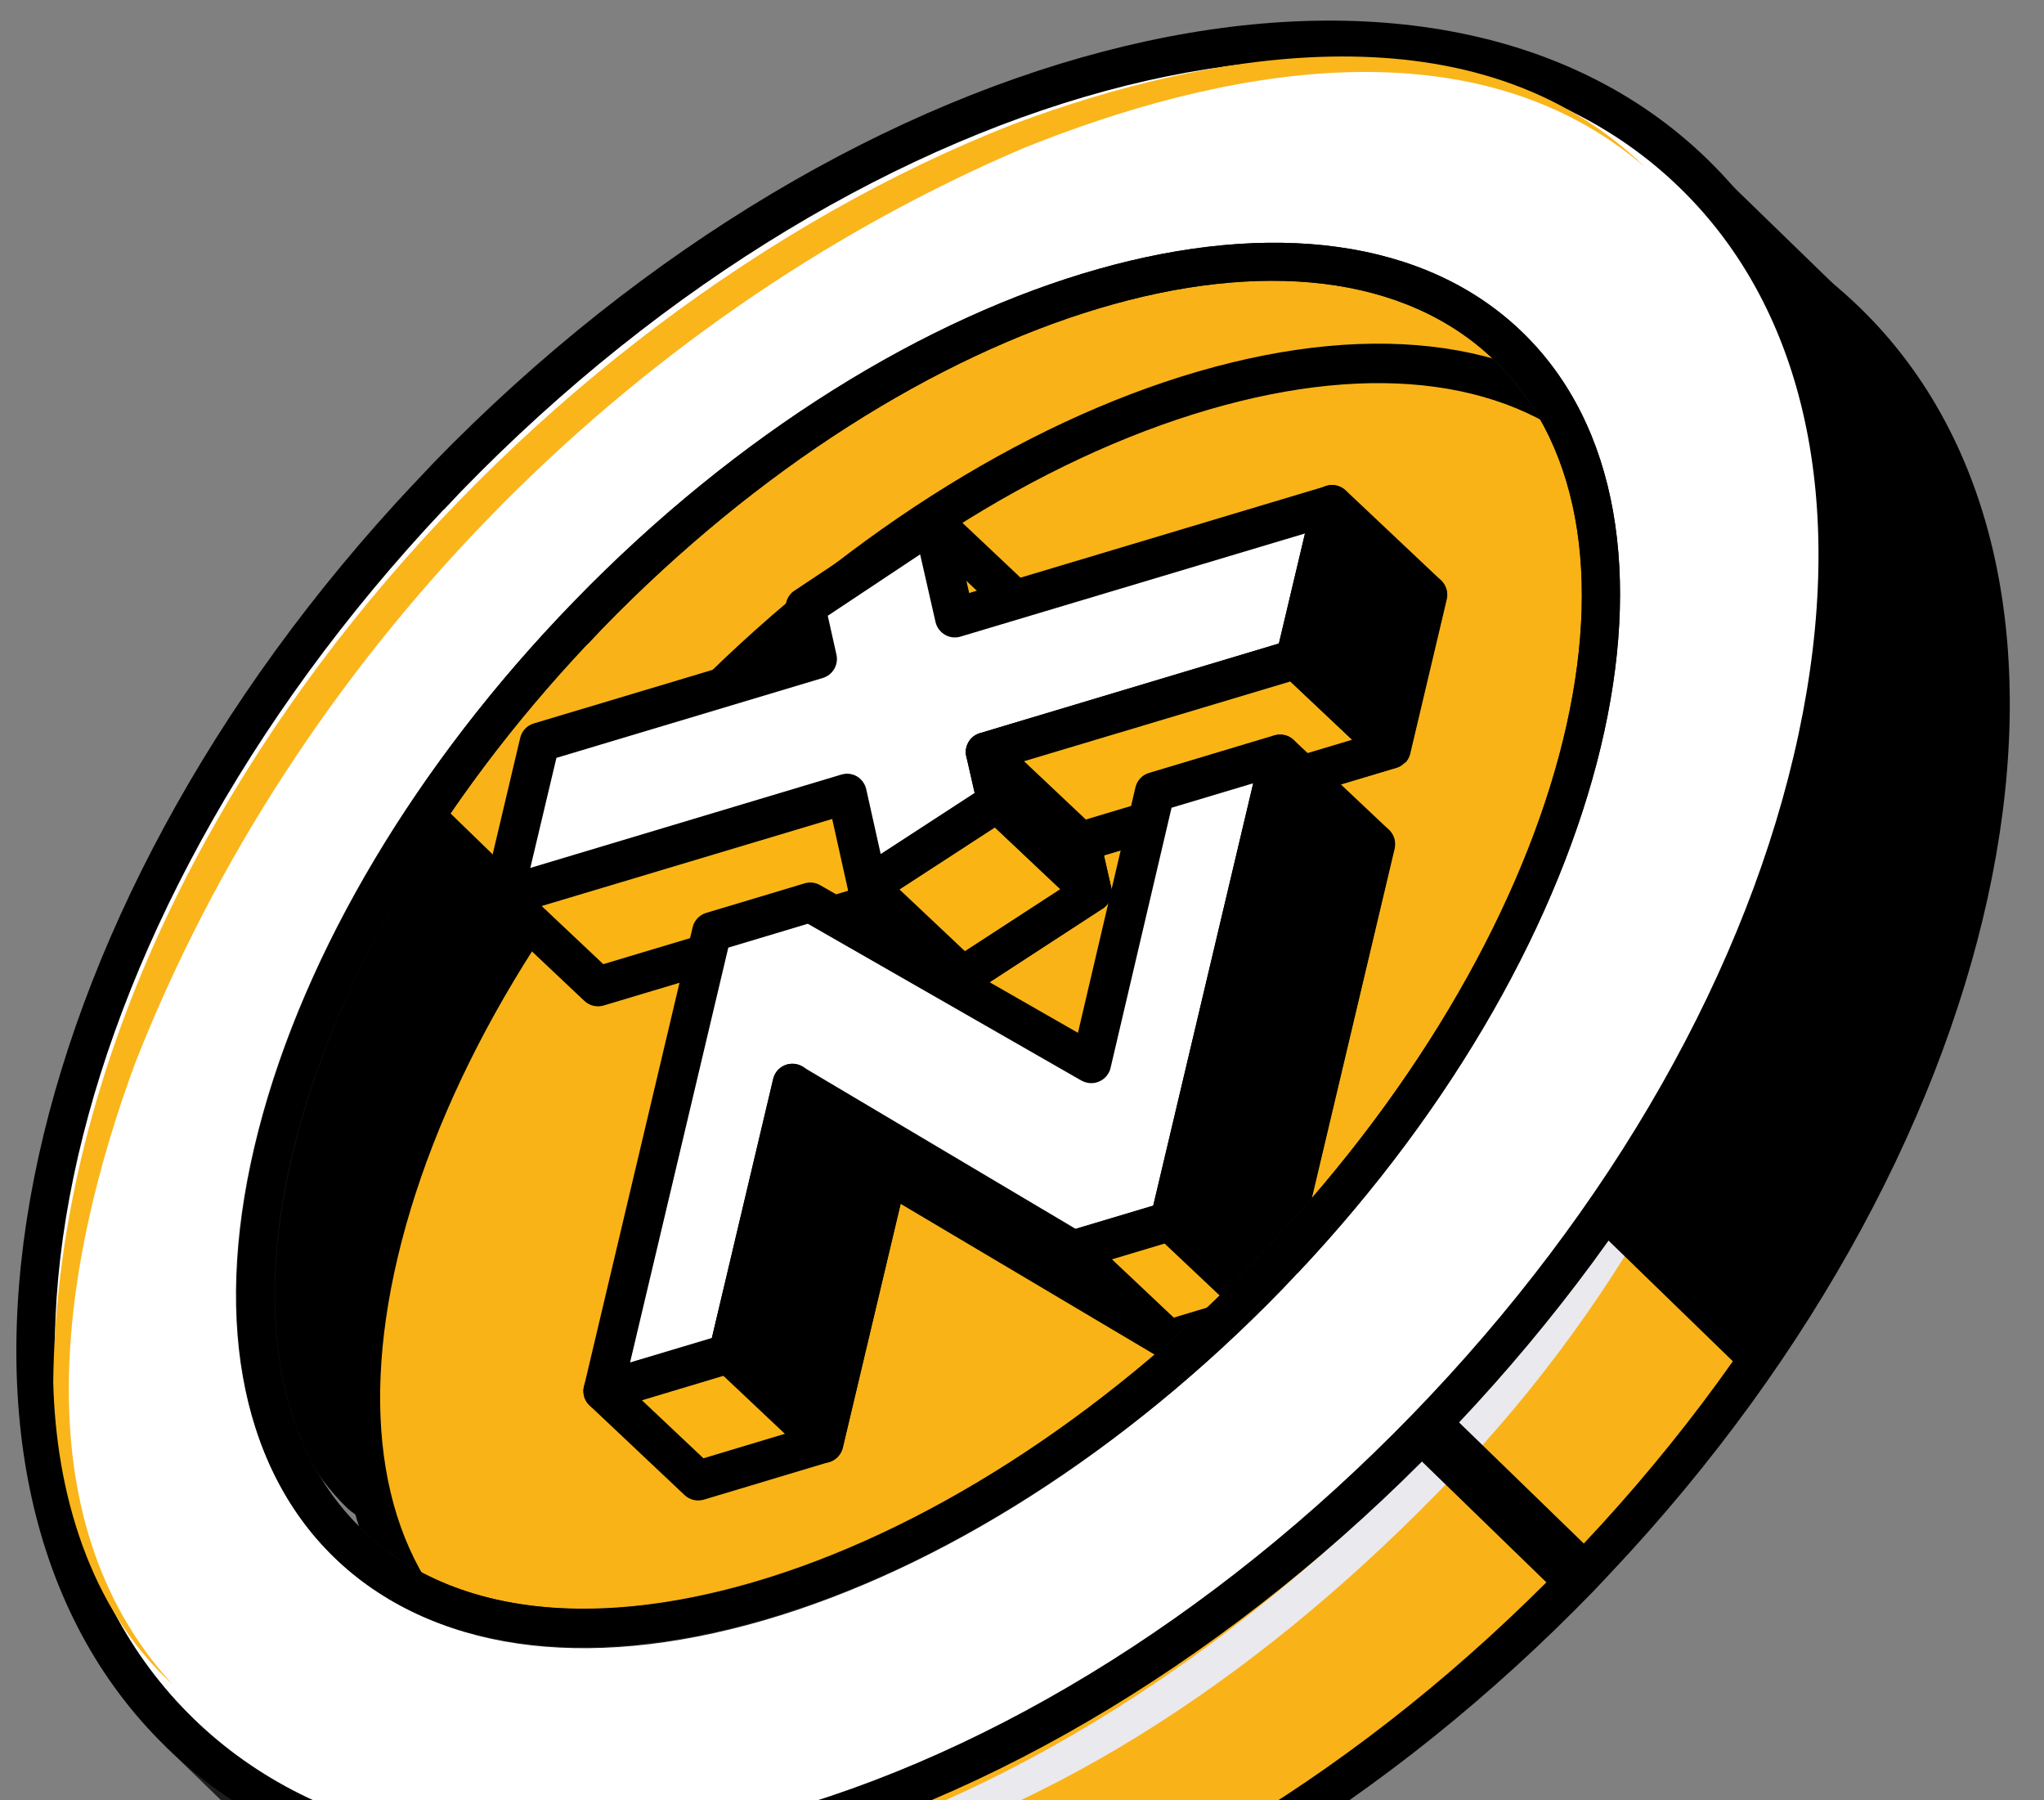
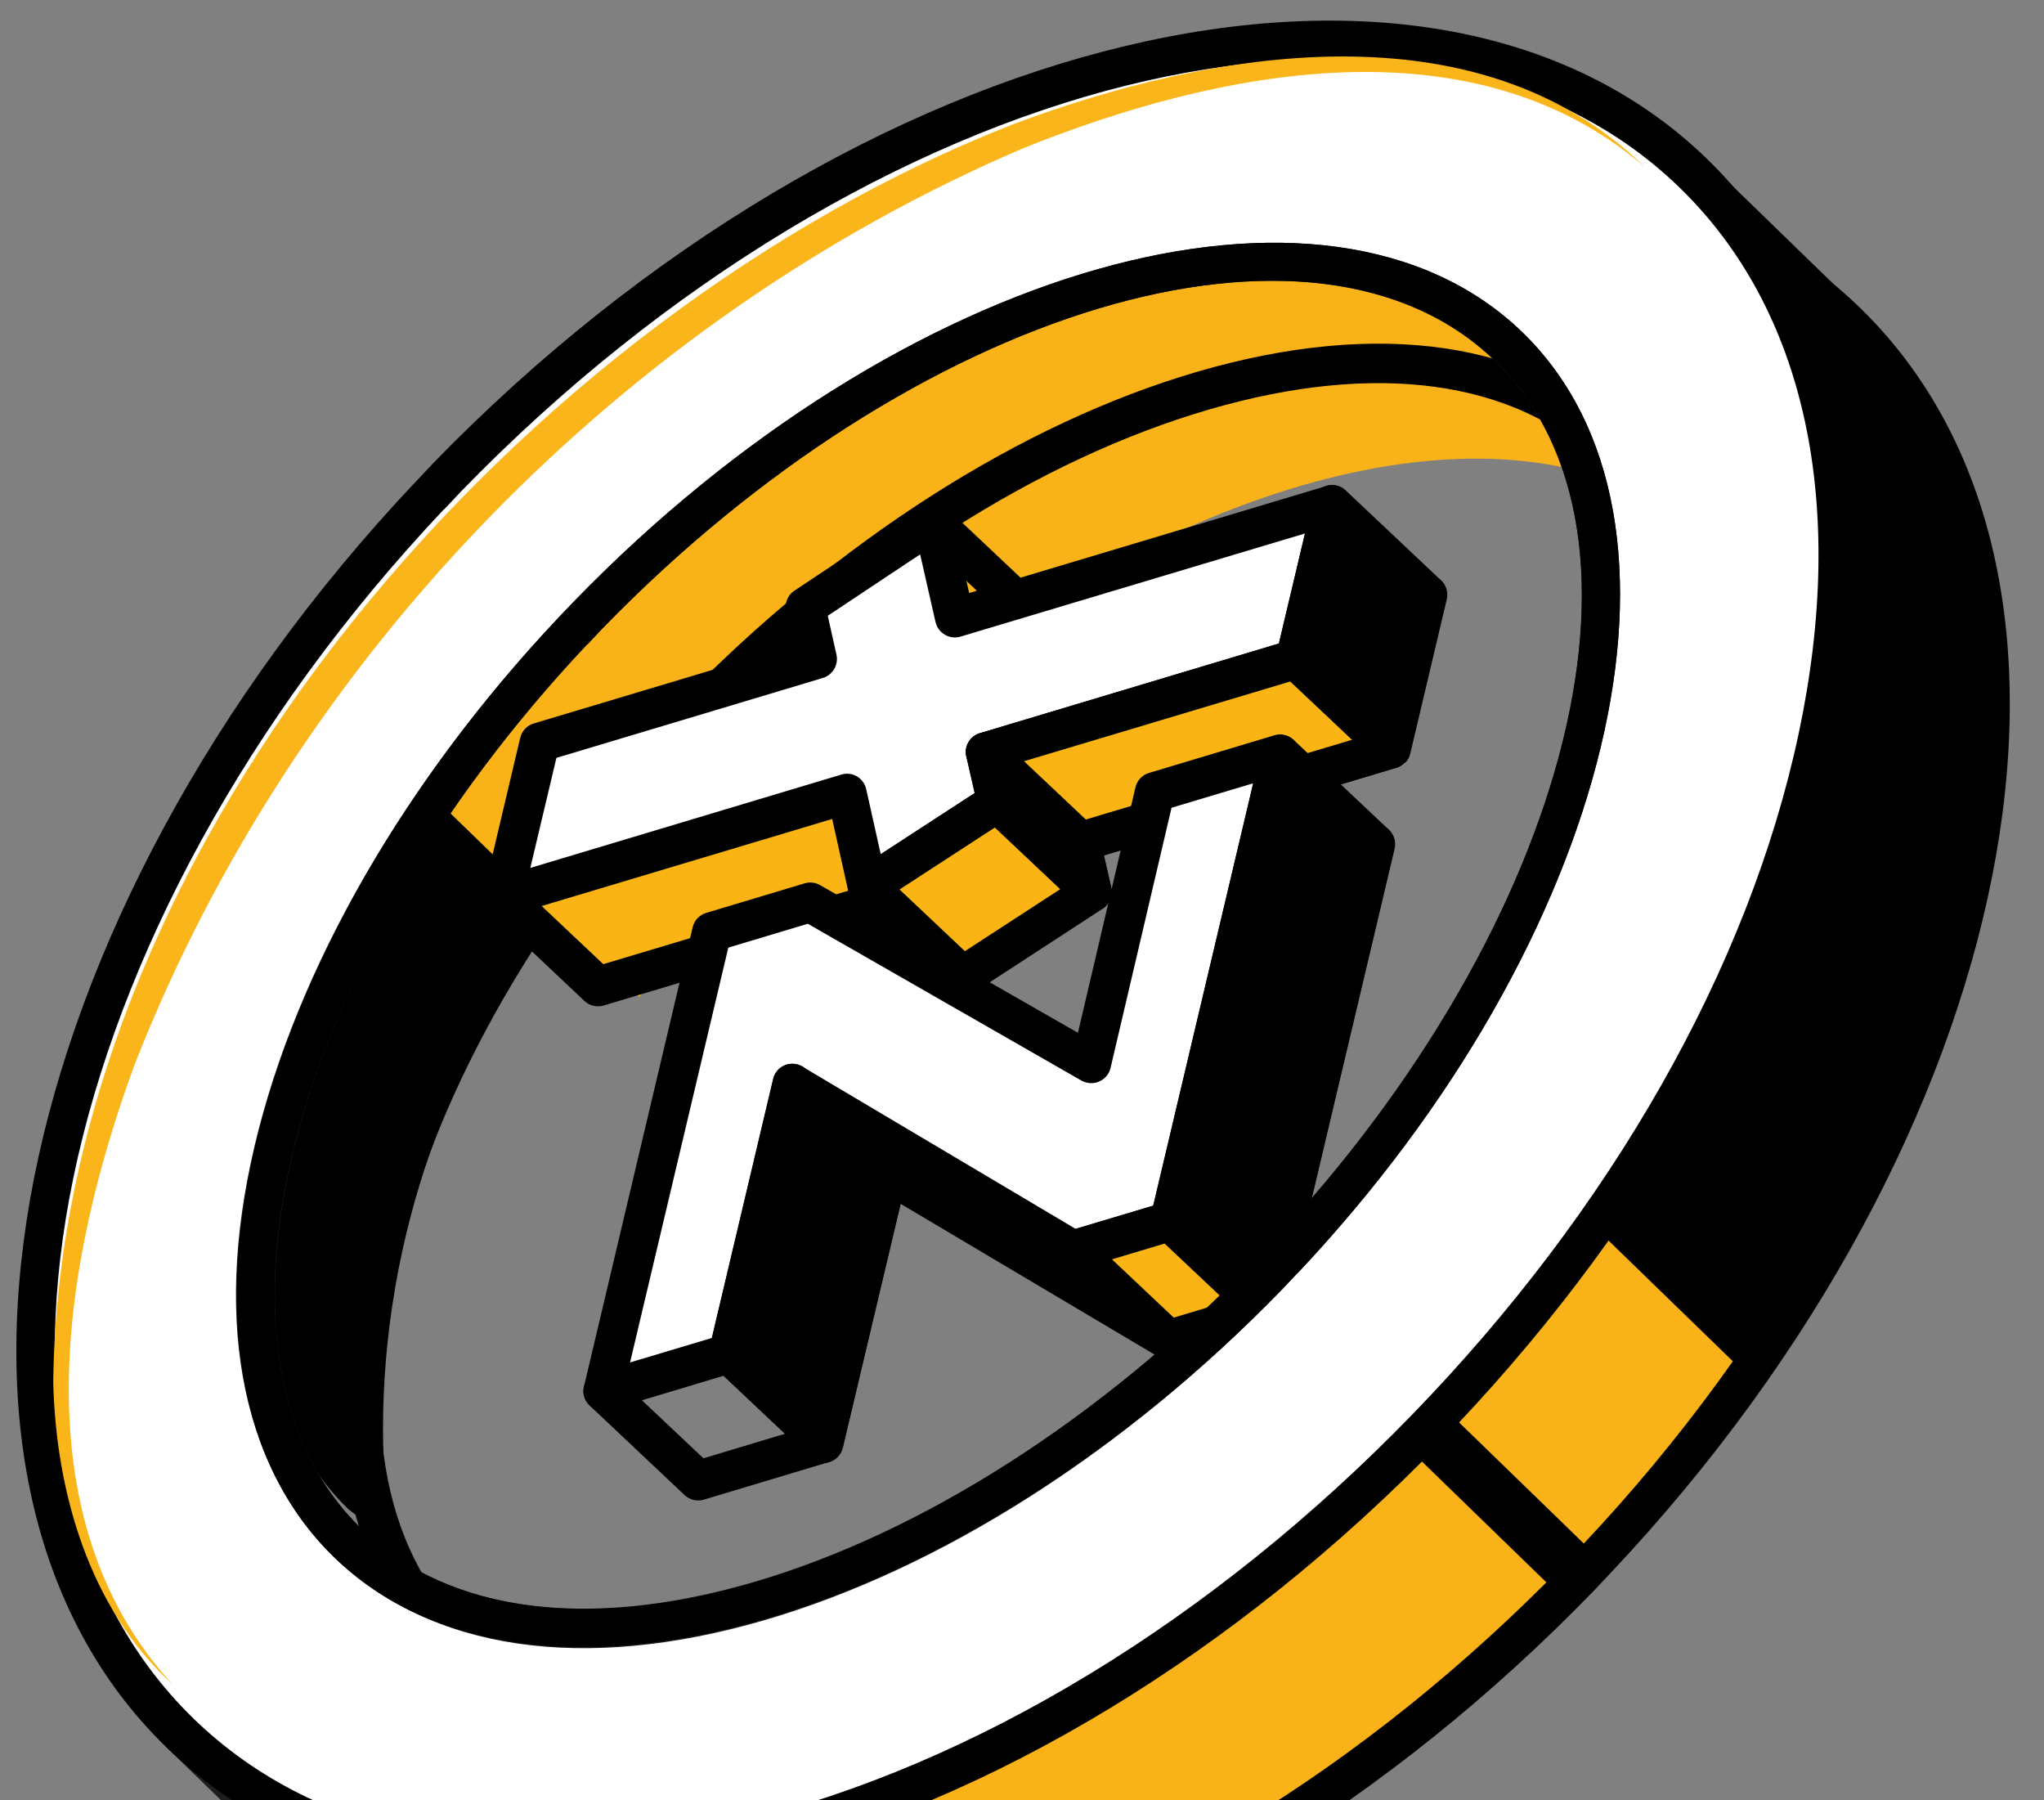
<svg xmlns="http://www.w3.org/2000/svg" width="67" height="59" viewBox="0 0 67 59" fill="none">
  <rect x="0" y="0" width="67" height="59" fill="#808080" stroke="none" />
  <g clip-path="url(#clip0_323_2342)">
    <path d="M5.445 57.246L11.31 62.942L12.212 62.013L6.347 56.317L5.445 57.246Z" fill="#1D1E1C" />
    <path d="M52.755 39.491C54.262 41.347 55.768 43.213 57.274 45.069C54.624 49.351 48.073 58.477 36.248 62.826C33.507 63.836 18.56 69.334 10.855 62.219C9.787 61.229 9.088 60.214 8.65 59.471C12.429 60.295 21.114 61.634 31.043 58.051C44.593 53.166 51.067 42.499 52.755 39.491Z" fill="#F9B318" />
    <path d="M52.811 51.529C52.62 51.732 52.429 51.934 52.238 52.137C45.53 59.051 37.521 63.911 29.686 65.821C21.743 67.753 14.913 66.437 10.463 62.116C9.214 60.903 8.179 59.472 7.39 57.865L8.55 57.295C9.271 58.767 10.221 60.081 11.361 61.192C15.481 65.193 21.881 66.389 29.375 64.557C36.977 62.704 44.761 57.97 51.304 51.23C51.491 51.032 51.682 50.83 51.869 50.632C64.838 36.88 68.538 19.228 60.069 11.008C58.928 9.897 57.587 8.988 56.093 8.318L56.626 7.139C58.26 7.879 59.717 8.871 60.967 10.085C69.946 18.802 66.26 37.269 52.806 51.534L52.811 51.529Z" fill="black" />
-     <path d="M11.144 60.819C26.761 65.696 43.841 53.152 52.388 40.853C55.499 36.384 57.668 31.302 59.084 26.044C57.72 34.19 53.709 41.859 48.08 47.922C42.427 53.954 35.461 59.085 27.391 61.245C22.14 62.859 16.247 63.041 11.144 60.819Z" fill="#EAE9EE" />
    <path d="M14.862 25.627C16.148 26.849 17.43 28.075 18.72 29.301C16.991 31.532 14.043 35.959 12.964 42.132C12.372 45.524 12.517 48.428 12.812 50.539C12.957 50.631 13.162 50.763 13.166 50.749C13.193 50.721 11.529 49.569 11.406 49.445C6.622 44.8 8.304 34.978 14.862 25.618L14.862 25.627Z" fill="black" />
    <path d="M49.694 11.591C50.534 12.428 51.135 13.395 51.135 13.395C51.534 14.056 51.857 14.77 52.108 15.532C45.166 13.496 34.551 17.741 25.941 26.607C23.971 28.638 22.248 30.768 20.786 32.922C20.843 32.833 20.895 32.749 20.957 32.665L14.547 26.442C14.792 26.068 15.078 25.643 15.403 25.185C15.403 25.185 17.206 22.65 19.526 20.379C20.826 19.105 33.014 7.134 42.882 8.54C45.471 8.908 48.364 10.266 49.699 11.587L49.694 11.591Z" fill="#F9B318" />
-     <path d="M56.639 25.741C56.936 21.803 55.974 18.369 53.61 15.988C47.339 9.683 33.585 13.2 22.888 23.835C12.186 34.475 8.59 48.204 14.861 54.51C17.22 56.886 20.656 57.866 24.595 57.595" fill="#F9B316" />
    <path d="M56.522 24.232L55.232 24.137C55.523 20.319 54.558 17.219 52.456 15.174C49.651 12.449 45.095 11.827 39.632 13.42C34.038 15.049 28.203 18.783 23.194 23.944C18.183 29.096 14.625 35.049 13.165 40.683C11.737 46.197 12.493 50.727 15.297 53.452C17.399 55.497 20.53 56.367 24.337 55.962L24.476 57.25C20.276 57.693 16.789 56.701 14.395 54.38C11.241 51.318 10.358 46.338 11.91 40.362C13.424 34.511 17.099 28.359 22.265 23.042C27.426 17.73 33.463 13.867 39.266 12.176C45.201 10.45 50.205 11.183 53.358 14.245C55.752 16.566 56.847 20.019 56.527 24.237L56.522 24.232Z" fill="black" />
    <path d="M46.778 19.475L34.412 23.18L33.698 20.05L30.585 17.115L29.895 24.535L16.491 29.388L19.604 32.324L30.881 28.944L31.551 31.988L35.794 29.226L35.42 27.584L45.58 24.538L46.778 19.475Z" fill="#FAB515" />
    <path d="M46.051 24.983C45.975 25.063 45.876 25.13 45.767 25.161L36.184 28.029L36.426 29.084C36.488 29.348 36.377 29.626 36.148 29.775L31.906 32.537C31.726 32.652 31.503 32.672 31.308 32.596C31.109 32.514 30.966 32.344 30.919 32.14L30.392 29.774L19.787 32.951C19.565 33.017 19.325 32.96 19.155 32.8L16.043 29.864C15.878 29.709 15.807 29.482 15.855 29.261C15.904 29.04 16.054 28.861 16.272 28.782L29.295 24.068L29.946 17.056C29.966 16.808 30.13 16.597 30.361 16.513C30.592 16.428 30.854 16.48 31.033 16.649L34.146 19.585C34.24 19.674 34.303 19.786 34.334 19.913L34.897 22.375L46.604 18.867C46.827 18.801 47.066 18.858 47.236 19.018C47.406 19.178 47.477 19.414 47.424 19.64L46.225 24.703C46.201 24.814 46.14 24.916 46.065 24.997L46.051 24.983ZM34.949 27.14C35.025 27.06 35.119 26.998 35.232 26.962L45.033 24.024L45.889 20.418L34.595 23.798C34.422 23.849 34.238 23.827 34.085 23.735C33.931 23.644 33.821 23.496 33.779 23.323L33.107 20.384L31.106 18.497L30.542 24.595C30.518 24.847 30.354 25.058 30.114 25.143L17.698 29.637L19.775 31.596L30.693 28.323C30.865 28.272 31.049 28.294 31.203 28.386C31.357 28.477 31.467 28.634 31.508 28.807L31.983 30.936L35.066 28.932L34.792 27.731C34.74 27.513 34.812 27.295 34.954 27.145L34.949 27.14Z" fill="black" />
    <path d="M43.669 16.544L31.298 20.245L30.584 17.115L26.401 19.889L26.781 21.6L17.688 24.325L16.49 29.389L27.767 26.008L28.442 29.057L32.684 26.295L32.306 24.648L42.466 21.603L43.669 16.544Z" fill="white" />
    <path d="M42.937 22.047C42.861 22.128 42.763 22.195 42.654 22.225L33.07 25.093L33.312 26.149C33.374 26.412 33.259 26.686 33.034 26.839L28.792 29.601C28.613 29.716 28.389 29.736 28.194 29.66C27.995 29.579 27.852 29.409 27.805 29.204L27.278 26.838L16.674 30.015C16.451 30.081 16.211 30.024 16.042 29.864C15.872 29.705 15.801 29.469 15.854 29.243L17.052 24.179C17.105 23.953 17.274 23.774 17.496 23.708L26.017 21.155L25.769 20.032C25.711 19.772 25.817 19.499 26.042 19.355L30.22 16.576C30.395 16.457 30.619 16.437 30.818 16.518C31.017 16.599 31.16 16.769 31.207 16.974L31.769 19.434L43.477 15.927C43.699 15.861 43.939 15.918 44.108 16.078C44.278 16.238 44.349 16.474 44.296 16.7L43.098 21.763C43.074 21.874 43.013 21.977 42.937 22.057L42.937 22.047ZM31.835 24.204C31.911 24.124 32.005 24.062 32.119 24.027L41.919 21.088L42.776 17.482L31.481 20.863C31.308 20.913 31.125 20.891 30.971 20.8C30.817 20.708 30.707 20.56 30.666 20.387L30.161 18.167L27.133 20.179L27.418 21.453C27.492 21.781 27.3 22.116 26.973 22.217L18.239 24.836L17.383 28.442L27.583 25.382C27.756 25.331 27.94 25.353 28.094 25.445C28.247 25.537 28.357 25.694 28.394 25.862L28.869 27.991L31.952 25.987L31.678 24.786C31.626 24.568 31.698 24.35 31.84 24.2L31.835 24.204Z" fill="black" />
    <path d="M28.444 29.055L31.552 31.987L35.794 29.225L32.686 26.294L28.444 29.055Z" fill="#FAB515" />
    <path d="M36.265 29.669C36.229 29.707 36.194 29.745 36.144 29.769L31.902 32.531C31.65 32.694 31.324 32.663 31.107 32.458L27.994 29.522C27.848 29.385 27.774 29.19 27.791 28.992C27.808 28.795 27.913 28.618 28.079 28.508L32.321 25.746C32.573 25.583 32.899 25.614 33.116 25.819L36.229 28.755C36.375 28.892 36.449 29.087 36.432 29.284C36.418 29.431 36.353 29.566 36.255 29.67L36.265 29.669ZM31.628 31.17L34.756 29.137L32.613 27.116L29.486 29.149L31.628 31.17Z" fill="black" />
    <path d="M35.42 27.584L32.307 24.649L32.685 26.295L35.793 29.227L35.42 27.584Z" fill="white" />
    <path d="M36.264 29.671C36.22 29.718 36.175 29.756 36.117 29.79C35.869 29.93 35.556 29.893 35.349 29.698L32.236 26.762C32.142 26.673 32.079 26.56 32.048 26.433L31.674 24.791C31.607 24.514 31.736 24.226 31.984 24.086C32.231 23.946 32.544 23.982 32.751 24.178L35.864 27.114C35.958 27.202 36.021 27.315 36.052 27.442L36.425 29.085C36.473 29.299 36.411 29.515 36.264 29.671Z" fill="black" />
    <path d="M45.58 24.539L42.467 21.603L32.308 24.648L35.421 27.584L45.58 24.539Z" fill="#FAB515" />
    <path d="M46.051 24.983C45.976 25.063 45.877 25.13 45.768 25.161L35.608 28.206C35.386 28.272 35.146 28.215 34.977 28.055L31.864 25.119C31.694 24.959 31.623 24.723 31.676 24.497C31.729 24.271 31.898 24.093 32.12 24.026L42.28 20.981C42.502 20.915 42.742 20.972 42.911 21.132L46.025 24.068C46.194 24.228 46.265 24.464 46.212 24.69C46.188 24.801 46.127 24.903 46.051 24.983ZM35.592 26.856L44.321 24.242L42.296 22.332L33.567 24.946L35.592 26.856Z" fill="black" />
    <path d="M43.67 16.544L46.779 19.476L45.581 24.539L42.468 21.603L43.67 16.544Z" fill="black" />
    <path d="M46.051 24.983C45.976 25.064 45.877 25.131 45.768 25.161C45.545 25.227 45.306 25.17 45.136 25.01L42.023 22.075C41.854 21.915 41.783 21.679 41.836 21.453L43.034 16.389C43.087 16.163 43.255 15.984 43.478 15.918C43.7 15.852 43.94 15.909 44.109 16.069L47.222 19.005C47.392 19.165 47.463 19.401 47.41 19.627L46.212 24.69C46.188 24.801 46.127 24.904 46.051 24.983ZM43.185 21.39L45.21 23.3L46.066 19.694L44.041 17.784L43.185 21.39Z" fill="black" />
-     <path d="M41.459 42.958L38.299 43.903L29.09 38.439L26.991 47.288L22.883 48.522L19.77 45.586L26.444 33.47L29.672 32.501L38.861 37.768L40.964 28.887L45.072 27.653L41.449 42.95L41.459 42.958Z" fill="#FAB515" />
-     <path d="M41.93 43.403C41.854 43.483 41.755 43.55 41.646 43.581L38.487 44.525C38.314 44.576 38.13 44.554 37.967 44.462L29.518 39.448L27.623 47.44C27.57 47.666 27.401 47.845 27.178 47.911L23.07 49.144C22.848 49.21 22.608 49.153 22.438 48.993L19.325 46.057C19.109 45.853 19.063 45.534 19.202 45.273L25.876 33.157C25.954 33.008 26.093 32.899 26.256 32.849L29.484 31.879C29.657 31.828 29.84 31.851 29.989 31.938L38.429 36.774L40.332 28.736C40.385 28.51 40.554 28.331 40.776 28.265L44.885 27.032C45.107 26.966 45.347 27.023 45.517 27.183C45.686 27.343 45.757 27.579 45.704 27.805L42.081 43.101C42.057 43.212 41.996 43.314 41.92 43.394L41.93 43.403ZM38.389 43.205L40.917 42.448L44.194 28.605L41.515 29.407L39.498 37.924C39.453 38.122 39.316 38.286 39.126 38.365C38.941 38.449 38.725 38.432 38.543 38.332L29.596 33.204L26.886 34.012L20.581 45.453L23.058 47.789L26.449 46.769L28.458 38.279C28.507 38.076 28.644 37.912 28.834 37.833C29.024 37.755 29.24 37.771 29.417 37.876L38.379 43.196L38.389 43.205Z" fill="black" />
+     <path d="M41.93 43.403C41.854 43.483 41.755 43.55 41.646 43.581L38.487 44.525C38.314 44.576 38.13 44.554 37.967 44.462L29.518 39.448L27.623 47.44C27.57 47.666 27.401 47.845 27.178 47.911L23.07 49.144C22.848 49.21 22.608 49.153 22.438 48.993L19.325 46.057C19.109 45.853 19.063 45.534 19.202 45.273L25.876 33.157C25.954 33.008 26.093 32.899 26.256 32.849L29.484 31.879C29.657 31.828 29.84 31.851 29.989 31.938L38.429 36.774L40.332 28.736C40.385 28.51 40.554 28.331 40.776 28.265L44.885 27.032C45.107 26.966 45.347 27.023 45.517 27.183C45.686 27.343 45.757 27.579 45.704 27.805L42.081 43.101C42.057 43.212 41.996 43.314 41.92 43.394L41.93 43.403ZM38.389 43.205L40.917 42.448L44.194 28.605L41.515 29.407L39.498 37.924C39.453 38.122 39.316 38.286 39.126 38.365C38.941 38.449 38.725 38.432 38.543 38.332L29.596 33.204L26.886 34.012L20.581 45.453L23.058 47.789L26.449 46.769L28.458 38.279C28.507 38.076 28.644 37.912 28.834 37.833C29.024 37.755 29.24 37.771 29.417 37.876L38.379 43.196L38.389 43.205" fill="black" />
    <path d="M38.35 40.027L35.19 40.971L25.981 35.508L23.882 44.357L19.774 45.59L23.335 30.538L26.563 29.569L35.771 34.845L37.855 25.955L41.964 24.722L38.34 40.018L38.35 40.027Z" fill="white" />
    <path d="M38.821 40.471C38.746 40.551 38.647 40.618 38.538 40.649L35.378 41.593C35.206 41.644 35.022 41.622 34.859 41.531L26.41 36.516L24.514 44.508C24.461 44.734 24.293 44.913 24.07 44.979L19.962 46.212C19.739 46.278 19.5 46.221 19.33 46.061C19.16 45.901 19.089 45.665 19.142 45.439L22.704 30.387C22.757 30.162 22.926 29.983 23.148 29.916L26.376 28.947C26.548 28.896 26.732 28.919 26.881 29.006L35.334 33.846L37.219 25.8C37.272 25.574 37.441 25.395 37.663 25.329L41.772 24.096C41.994 24.029 42.234 24.087 42.403 24.247C42.573 24.406 42.644 24.642 42.591 24.868L38.968 40.164C38.944 40.275 38.883 40.378 38.807 40.458L38.821 40.471ZM35.275 40.268L37.804 39.512L41.08 25.668L38.402 26.47L36.403 34.996C36.359 35.194 36.217 35.363 36.027 35.442C35.842 35.526 35.626 35.509 35.444 35.409L26.479 30.272L23.873 31.054L20.653 44.648L23.332 43.846L25.341 35.357C25.39 35.154 25.527 34.99 25.717 34.911C25.907 34.832 26.123 34.849 26.3 34.953L35.262 40.273L35.275 40.268Z" fill="black" />
    <path d="M23.882 44.357L26.995 47.293L29.094 38.444L25.981 35.508L23.882 44.357Z" fill="black" />
    <path d="M27.466 47.737C27.391 47.817 27.292 47.884 27.183 47.915C26.961 47.981 26.721 47.924 26.551 47.764L23.438 44.828C23.269 44.668 23.198 44.432 23.251 44.206L25.35 35.357C25.403 35.131 25.572 34.952 25.794 34.886C26.017 34.82 26.256 34.877 26.426 35.037L29.539 37.973C29.708 38.133 29.779 38.369 29.727 38.595L27.627 47.444C27.603 47.555 27.542 47.657 27.466 47.737ZM24.6 44.144L26.625 46.054L28.377 38.657L26.352 36.747L24.6 44.144Z" fill="black" />
    <path d="M38.351 40.027L41.459 42.958L45.082 27.662L41.969 24.726L38.351 40.027Z" fill="black" />
    <path d="M41.93 43.402C41.854 43.482 41.755 43.549 41.647 43.58C41.424 43.646 41.184 43.589 41.015 43.429L37.902 40.493C37.732 40.333 37.661 40.097 37.714 39.871L41.337 24.575C41.39 24.349 41.559 24.17 41.781 24.104C42.004 24.038 42.244 24.095 42.413 24.255L45.526 27.191C45.696 27.351 45.767 27.587 45.714 27.813L42.091 43.109C42.066 43.22 42.005 43.322 41.93 43.402ZM39.063 39.809L41.088 41.719L44.365 27.875L42.34 25.965L39.063 39.809Z" fill="black" />
    <path d="M35.19 40.972L38.303 43.908L41.458 42.959L38.349 40.028L35.19 40.972Z" fill="#FAB515" />
    <path d="M41.929 43.403C41.854 43.483 41.755 43.55 41.646 43.581L38.486 44.525C38.264 44.591 38.024 44.534 37.854 44.374L34.741 41.438C34.572 41.278 34.501 41.042 34.554 40.816C34.607 40.59 34.775 40.411 34.998 40.346L38.157 39.401C38.38 39.335 38.62 39.392 38.789 39.552L41.902 42.488C42.072 42.648 42.143 42.884 42.09 43.11C42.066 43.22 42.005 43.323 41.929 43.403ZM38.474 43.179L40.199 42.661L38.174 40.752L36.449 41.269L38.474 43.179Z" fill="black" />
    <path d="M60.526 10.541C68.058 17.849 66.36 32.255 57.274 45.069L50.171 38.174C53.223 33.863 55.445 29.374 56.765 25.04C56.765 25.04 56.761 25.035 56.765 25.031C58.723 18.557 58.667 12.427 56.368 7.723C57.909 8.42 59.31 9.358 60.526 10.541Z" fill="black" />
    <path d="M14.653 15.649C0.952 29.762 -2.969 48.176 5.897 56.786C14.759 65.393 33.06 60.923 46.756 46.816C60.456 32.704 64.373 14.285 55.511 5.679C46.65 -2.928 28.349 1.542 14.653 15.649ZM41.571 41.784C31.058 52.611 17.554 56.541 11.393 50.562C5.238 44.588 8.773 30.97 19.277 20.144C29.79 9.317 43.294 5.386 49.445 11.356C55.606 17.335 52.071 30.953 41.567 41.779L41.571 41.784Z" fill="white" />
    <path d="M47.809 46.653C47.613 46.86 47.422 47.062 47.227 47.27C40.519 54.184 32.505 59.039 24.675 60.954C16.723 62.886 9.897 61.575 5.448 57.254C-3.531 48.536 0.155 30.07 13.608 15.804C13.799 15.602 13.99 15.399 14.181 15.197C28.108 0.854 46.849 -3.629 55.955 5.208C60.409 9.534 61.922 16.317 60.224 24.308C58.593 31.962 54.19 39.867 47.799 46.644L47.809 46.653ZM14.545 16.697C1.576 30.449 -2.12 48.097 6.346 56.321C10.465 60.322 16.866 61.517 24.354 59.69C31.957 57.837 39.741 53.103 46.284 46.363C52.828 39.623 57.326 31.701 58.957 24.047C60.563 16.504 59.177 10.142 55.053 6.146C46.46 -2.198 28.544 2.27 15.11 16.108C14.923 16.306 14.732 16.509 14.546 16.706L14.545 16.697Z" fill="black" />
    <path d="M42.526 41.724C42.367 41.893 42.202 42.068 42.042 42.237C36.886 47.554 30.849 51.408 25.046 53.098C19.111 54.824 14.116 54.091 10.963 51.029C7.814 47.97 6.931 42.991 8.478 37.01C9.991 31.159 13.663 25.012 18.828 19.695C29.564 8.632 43.511 4.684 49.912 10.898C56.214 17.02 52.888 30.736 42.531 41.719L42.526 41.724ZM19.259 21.097C14.506 26.136 11.13 31.877 9.714 37.331C8.287 42.846 9.042 47.375 11.847 50.1C14.651 52.825 19.203 53.443 24.67 51.854C30.264 50.225 36.099 46.491 41.105 41.335C51.355 30.768 54.892 17.544 49.001 11.827C43.109 6.111 29.985 10.044 19.739 20.598C19.579 20.767 19.419 20.937 19.259 21.106L19.259 21.097Z" fill="#1D1E1C" />
    <path d="M42.484 41.684C42.324 41.853 42.164 42.023 42 42.197C31.282 53.24 17.371 57.188 10.989 50.991C4.612 44.799 8.117 30.788 18.866 19.739C29.584 8.696 43.495 4.748 49.872 10.941C56.151 17.04 52.824 30.729 42.489 41.688L42.484 41.684ZM19.221 21.061C9.33 31.549 5.99 44.497 11.807 50.143C17.722 55.882 30.883 51.947 41.151 41.37C51.411 30.784 54.961 17.519 49.045 11.78C43.135 6.046 29.974 9.98 19.705 20.557C19.546 20.727 19.386 20.896 19.226 21.066L19.221 21.061Z" fill="#1D1E1C" />
    <path d="M46.144 47.443L51.156 52.308L52.387 51.04L47.375 46.175L46.144 47.443Z" fill="black" />
    <path d="M53.911 5.469C48.236 0.589 39.897 2.298 33.542 4.857C20.43 10.457 9.637 21.571 4.425 34.853C2.058 41.279 0.6 49.665 5.648 55.191C2.924 52.702 1.833 48.896 1.745 45.29C1.958 27.534 17.207 10.327 33.23 4.064C39.74 1.625 48.434 0.134 53.911 5.469Z" fill="#FAB51B" />
    <path d="M42.526 41.723C42.367 41.893 42.202 42.067 42.042 42.237C31.302 53.304 17.35 57.248 10.949 51.033C4.548 44.819 8.075 30.757 18.824 19.699C29.564 8.632 43.511 4.684 49.912 10.898C56.214 17.02 52.889 30.745 42.531 41.728L42.526 41.723ZM19.263 21.101C9.39 31.57 6.054 44.477 11.847 50.1C17.738 55.817 30.863 51.883 41.109 41.33C51.342 30.772 54.897 17.539 49.005 11.822C43.118 6.11 29.994 10.044 19.748 20.597C19.588 20.767 19.428 20.936 19.268 21.106L19.263 21.101Z" fill="black" />
    <path d="M54.457 5.471L60.858 11.685L61.678 10.84L55.278 4.626L54.457 5.471Z" fill="black" />
  </g>
  <defs>
    <clipPath id="clip0_323_2342">
      <rect width="72.633" height="53.031" fill="white" transform="translate(-11 41.9) rotate(-46.678)" />
    </clipPath>
  </defs>
</svg>